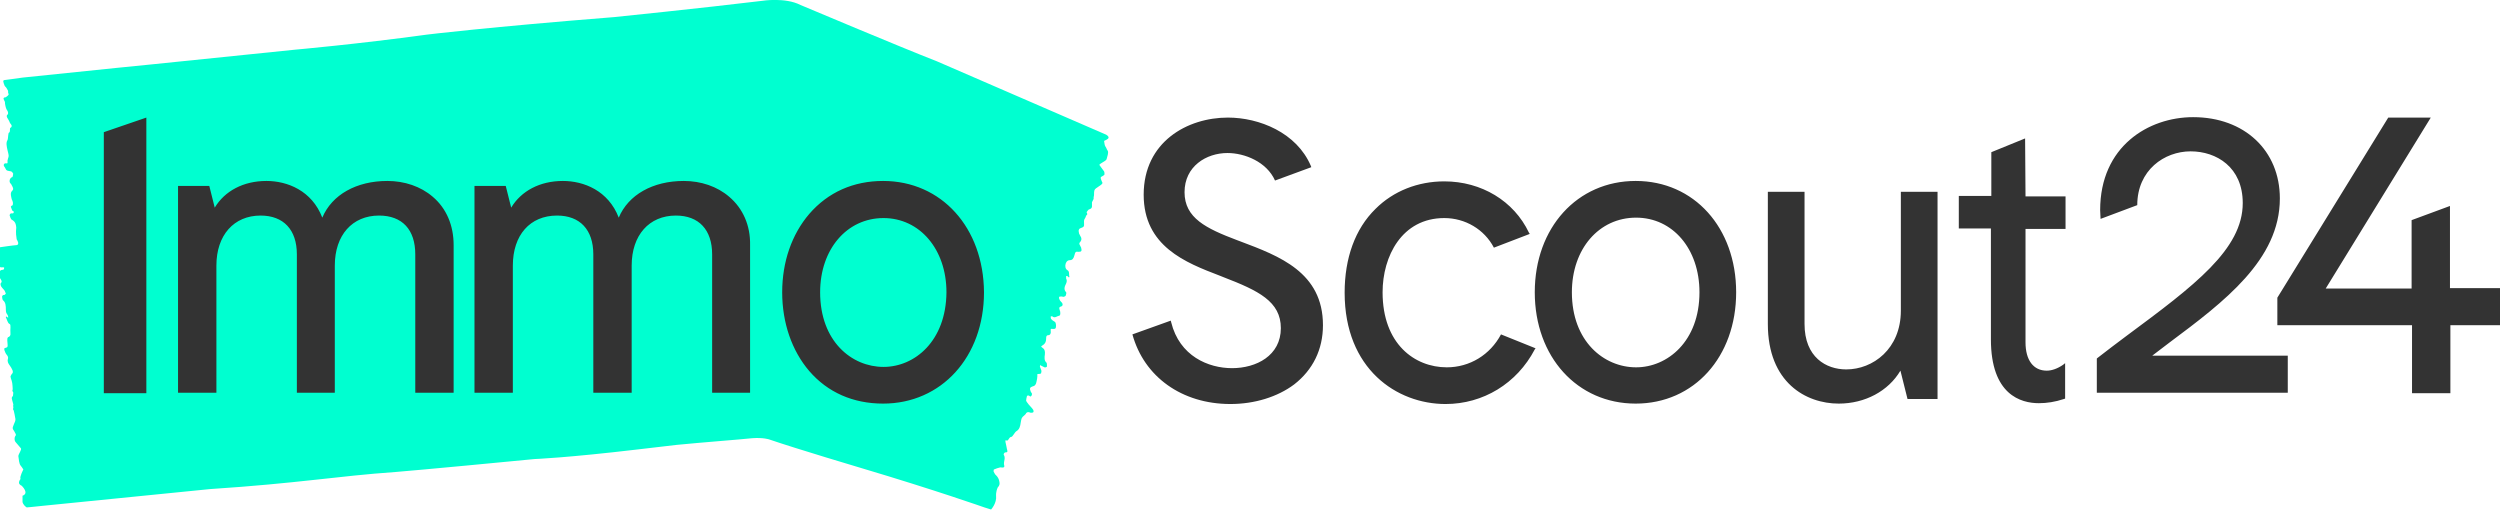
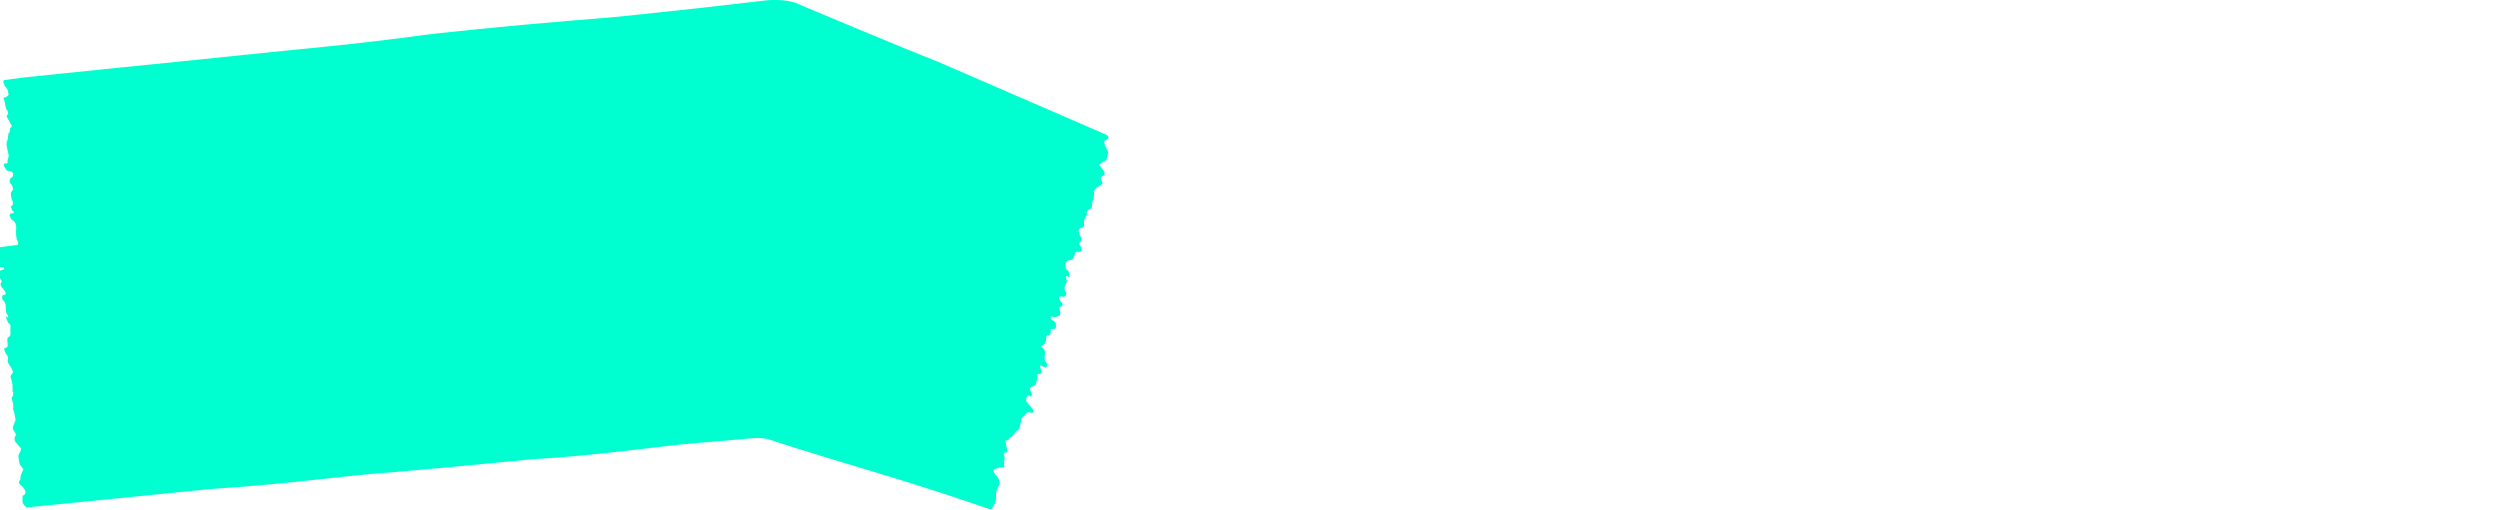
<svg xmlns="http://www.w3.org/2000/svg" version="1.1" id="layer" x="0px" y="0px" viewBox="0 0 599.6 122.2" style="enable-background:new 0 0 599.6 122.2;" xml:space="preserve">
  <style type="text/css">
	.st0{fill:#00FFD0;}
	.st1{fill:#333333;}
</style>
  <path class="st0" d="M238.9,118.9c0.2,1.8-1.2,3.3-1.2,3.3l-1.6-0.5c0,0-11.6-4.1-29.4-9.4c0,0-15.8-4.7-22.2-6.9  c0,0-1.4-0.5-4.1-0.3c-2.7,0.3-12,1-18.1,1.6l-9.4,1.1c-16.9,2-24.7,2.3-24.7,2.3c-26.9,2.6-33.3,3.1-33.3,3.1  c-14.2,1-23.2,2.7-44.5,4.1l-40,4l-2.9,0.3l-1.1,0.1c-0.9-0.6-1-1.3-1-1.3v-1.5c1.7-0.6-0.2-2.4-0.2-2.4c-0.9-0.4-0.6-1-0.6-1  c0-0.1,0.1-0.2,0.1-0.3c0.1-0.1,0.3-0.4,0.2-0.4c-0.2-0.5,0.7-2.2,0.7-2.2c-0.4-0.6-0.3-0.5-0.7-1c-0.3-0.4-0.4-1.4-0.5-2.2  c0-0.5,0.9-1.6,0.6-1.9c-0.4-0.5-0.8-0.9-1.2-1.4c-0.2-0.2-0.3-0.5-0.3-0.8c0-0.2,0-0.4,0.1-0.6c0.3-0.4,0.3-0.4-0.1-1.1  c-0.1-0.3-0.3-0.4-0.4-0.7c-0.3-0.5,0.7-1.7,0.6-2.4c-0.1-0.4-0.1-0.7-0.2-1.1c-0.1-0.3-0.1-0.6-0.2-0.9l-0.1-0.2  c-0.1-0.1-0.1-0.3,0-0.5c0-0.3-0.1-0.5,0-0.8c-0.1-0.4-0.2-0.7-0.3-1.1c-0.1-0.3-0.1-0.5,0-0.7c0-0.1,0.1-0.1,0.1-0.1  c0.2-0.1,0.1-0.6,0.2-0.9L3.1,94C3,93.8,2.9,93.7,3,93.6c0.1-0.3,0-0.7,0-1.1s-0.1-0.8-0.2-1.2c-0.1-0.2-0.1-0.4-0.2-0.6  c-0.1-0.3-0.1-0.5,0-0.6c0.1-0.2,0.2-0.4,0.4-0.6c0.1-0.1,0.1-0.5,0-0.7s-0.2-0.4-0.3-0.6c-0.1-0.2-0.3-0.4-0.4-0.6  c-0.3-0.4-0.6-0.9-0.4-1.5c0.1-0.4,0-0.6-0.2-0.9c-0.2-0.2-0.3-0.4-0.4-0.6c-0.4-0.9-0.4-1.1,0.1-1.2c0.4-0.1,0.5-0.2,0.4-1.1  s-0.1-1.4,0.3-1.5c0.2-0.1,0.5-0.3,0.4-1s0.2-2-0.2-2.1c-0.5-0.2-0.6-1.1-0.9-1.6c0,0,0-0.2,0.1-0.2s0.2,0.2,0.2,0.2  c0.1,0,0.2,0,0.3,0c-0.1-0.2-0.1-0.5-0.2-0.6c-0.3-0.4-0.4-0.6-0.4-1.3c0-0.7,0-1.7-0.7-2.2c-0.1-0.1-0.2-0.6-0.2-0.8  c0-0.2,0.1-0.3,0.2-0.4s0.3,0,0.4-0.1c0.1,0,0.2-0.2,0.3-0.3c-0.1-0.2-0.2-0.5-0.3-0.7c-0.2-0.2-0.4-0.5-0.6-0.7  c-0.3-0.3-0.5-0.9-0.3-1.1c0.4-0.4,0.1-0.7-0.2-1.2c-0.1-0.2-0.3-0.5-0.4-0.8c0-0.2-0.1-0.3,0-0.5c0.1-0.1,0.4-0.7,1.1-0.7  C1,64.7,1,64.3,1,64.2c-0.1-0.2-0.8,0-0.9-0.1c-0.3-0.2,0-0.3-0.2-0.5c-0.3-0.2-0.7-1.3-0.6-1.7c0-0.2,0.2-0.2,0.3-0.3  c0.2-0.1,0.5,0.1,0.1-0.7c-0.2-0.5-0.1-0.3,0-0.9c0.1-0.3,0.2-0.2,0.1-0.5L0,59.3c0,0,3.4-0.5,3.9-0.5c1-0.1,0.1-1.4,0.1-1.4  c-0.3-1.8-0.1-2.5-0.1-2.8c-0.1-1.4-0.6-1.6-1.2-2c-0.1-0.1-0.3-0.6-0.4-1c0-0.1,0.2-0.4,0.3-0.4c0.2,0,0.3-0.1,0.5,0  c0.1,0,0.1-0.3,0.2-0.2c0-0.2,0.1-0.1,0-0.2c-0.1-0.3-0.3-0.1-0.4-0.4s-0.2-0.5-0.3-0.8c0-0.1,0.2-0.3,0.3-0.3  c0.2,0,0.3-0.6,0.1-1.1c-0.2-0.4-0.2-0.4-0.3-0.9c-0.2-0.8-0.1-1.3,0.2-1.5c0.4-0.4,0.3-0.7-0.1-1.4c0-0.1-0.1-0.1-0.1-0.2  c-0.2-0.2-0.4-0.4-0.4-0.8c0-0.5,0.4-0.9,0.6-0.9c0.1,0,0.2-0.3,0.2-0.4c0.1-0.6,0.1-0.4-0.1-0.7C2.8,41,2.4,41.1,2.1,41  c-0.7-0.1-0.6-0.3-0.9-0.8c-0.3-0.4-0.4-0.6-0.2-0.9c0.1-0.1,0.5-0.2,0.6-0.1c0.3,0,0.2-0.2,0.2-0.7c0-0.1,0.1-0.2,0.1-0.4  c0.3-0.8,0.2-0.8-0.1-2.1c-0.2-0.9-0.4-1.8,0-2.4c0.2-0.4,0.1-1.8,0.4-1.8c0.2-0.1,0.2-0.6,0.2-0.9c0-0.2,0.1-0.3,0.2-0.3  s0.1-0.2,0.2-0.3c0.1-0.2-0.3-0.7-0.4-0.8c-0.1-0.3-0.3-0.7-0.5-1c-0.3-0.4-0.4-0.8-0.1-1c0.2-0.1,0.2-0.6,0-0.9  c-0.4-0.5-0.5-1.2-0.6-1.8c0-0.1,0-0.2,0-0.2c0-0.4-0.5-0.8-0.3-1.1c0.1-0.2,0.4-0.1,0.5-0.2c0.3-0.2,0.9-0.6,0.6-0.9  c-0.1-0.1,0-0.6-0.1-0.7c-0.2-0.3-0.3-0.6-0.5-0.8C1,20.5,1.2,20.7,0.9,20l-0.1-0.4c-0.1-0.4,0.3-0.4,0.3-0.4l4.4-0.6  c0,0,11.5-1.2,22.3-2.3c0,0,8.3-0.8,43.1-4.4c0,0,14.7-1.3,31.5-3.6c0,0,14.7-1.8,44.9-4.2c0,0,20.6-2.1,35.5-3.9c0,0,5.5-0.9,9.2,1  c0,0,24.2,10.2,32.7,13.5l40.6,17.6c1,0.6,0.4,1,0.4,1c-0.1,0.1-0.2,0.1-0.3,0.2c-0.2,0.1-0.6,0.3-0.6,0.3c0.1,0.5,0.1,1,0.3,1.3  c0.4,0.6,0.2,0.5,0.6,1.1c0.2,0.4-0.1,1.3-0.3,2c-0.2,0.5-1.9,1.1-1.7,1.4c0.4,0.5,0.7,1,1.1,1.5c0.1,0.2,0.1,0.5,0.1,0.7  s-0.3,0.3-0.4,0.4c-0.6,0.3-0.6,0.3-0.4,0.9c0.1,0.3,0.2,0.5,0.3,0.7c0.2,0.5-1.7,1.2-1.9,1.8c-0.1,0.3-0.1,0.6-0.1,0.9  c0,0.2,0,0.5-0.1,0.8c0,0.1,0,0.1,0,0.2c0,0.2,0,0.3-0.1,0.4c-0.1,0.2-0.2,0.4-0.3,0.6c0,0.3,0,0.7,0,1c0,0.2-0.1,0.5-0.4,0.6  c-0.1,0-0.1,0.1-0.2,0.1c-0.3,0-0.5,0.5-0.7,0.7l0.1,0.2c0.1,0.2,0.1,0.3,0,0.4c-0.3,0.2-0.3,0.7-0.5,0.9c-0.3,0.4-0.2,0.8-0.2,1.2  c0,0.1,0,0.2,0,0.4c0,0.2-0.1,0.4-0.3,0.5c-0.2,0.1-0.5,0.2-0.7,0.3c-0.2,0.1-0.3,0.4-0.3,0.6s0.1,0.4,0.1,0.6  c0.1,0.2,0.2,0.4,0.3,0.6c0.3,0.4,0.4,0.9,0,1.4c-0.3,0.3-0.3,0.5-0.1,0.8c0.1,0.2,0.2,0.4,0.3,0.6c0.2,0.8,0.1,1-0.6,1  c-0.7-0.1-0.8,0-1,0.8s-0.5,1.2-1.1,1.2c-0.4,0-0.8,0.2-1,0.8c-0.2,0.6-0.1,1.3,0.4,1.6c0.6,0.3,0.3,1.1,0.5,1.6  c0,0-0.1,0.2-0.2,0.1c-0.1,0-0.1-0.2-0.2-0.2c-0.1-0.1-0.3-0.1-0.4-0.1c0,0.2,0,0.4,0,0.6c0.2,0.4,0.2,0.7,0,1.2  c-0.3,0.6-0.7,1.4,0,2.1c0.1,0.1,0,0.6-0.1,0.8c-0.1,0.2-0.3,0.2-0.5,0.3c-0.2,0-0.4-0.1-0.6-0.1s-0.4,0.1-0.5,0.1  c0,0.2,0,0.5,0.1,0.6c0.1,0.3,0.3,0.5,0.5,0.7c0.4,0.4,0.3,0.9-0.1,1c-0.7,0.2-0.4,0.6-0.3,1c0.1,0.2,0.1,0.5,0.1,0.8  c0,0.1-0.1,0.4-0.2,0.4c-0.6,0.1-1.1,0.7-1.7,0.2c-0.1-0.1-0.2,0-0.4,0c0,0.2,0,0.5,0.1,0.6c0.2,0.3,0.6,0.5,0.9,0.7  s0.4,1.3,0.1,1.6c-0.1,0.1-0.4,0.1-0.6,0.1c-0.3,0-0.6-0.2-0.5,0.5c0.1,0.5-0.1,1-0.6,1s-0.5,0.5-0.5,0.9c0,0.7-0.3,1.2-0.8,1.5  c-0.3,0.2-0.6,0.3-0.1,0.6c0.5,0.3,0.7,0.8,0.6,1.6c-0.1,0.7-0.2,1.5,0.4,2c0.1,0.1,0.1,0.6,0.1,0.9c0,0.1-0.4,0.3-0.6,0.2  c-0.3-0.1-0.5-0.3-0.8-0.4c-0.1,0-0.1-0.1-0.2-0.2c0,0.1-0.1,0.3-0.1,0.4c0.1,0.3,0.2,0.5,0.3,0.8c0.1,0.2,0.1,0.5,0,0.8  c0,0.1-0.3,0.2-0.5,0.2c-0.3,0-0.5-0.1-0.4,0.5c0,0.4-0.1,0.8-0.2,1.3c-0.1,0.7-0.4,1.1-1,1.2c-0.6,0.2-0.7,0.5-0.4,1.2  c0,0.1,0.1,0.1,0.1,0.2c0.2,0.2,0.3,0.4,0.1,0.8c-0.3,0.4-0.4,0.1-0.6,0s-0.5,0-0.5,0.1c-0.1,0.4-0.2,0.8-0.2,1.1  c0.1,0.3,0.4,0.6,0.6,0.9c0.3,0.4,0.8,0.8,1.1,1.3c0.2,0.4,0.1,0.7-0.4,0.7c-0.2,0-0.3,0-0.5-0.1c-0.3-0.1-0.7-0.1-0.9,0.4  c-0.1,0.1-0.2,0.2-0.3,0.3c-0.7,0.6-0.7,0.6-0.9,1.8c-0.1,0.8-0.3,1.6-1,2c-0.5,0.3-0.9,1.4-1.3,1.4c-0.3,0-0.5,0.4-0.7,0.7  c-0.1,0.1-0.2,0.2-0.3,0.2c-0.1,0-0.2-0.2-0.3-0.1c-0.2,0.2,0.1,0.9,0.1,1.1c0.1,0.3,0.1,0.7,0.2,1c0.1,0.4,0.3,0.8-0.3,0.8  c-0.4,0-0.6,0.5-0.4,0.7c0.3,0.6,0.1,1.1,0,1.7c0,0.1,0,0.1,0,0.2c-0.1,0.4,0.3,0.8-0.1,1c-0.2,0.1-0.5,0-0.8,0  c-0.5,0.1-1,0.3-1.5,0.5c-0.1,0-0.1,0.4-0.1,0.5c0.2,0.3,0.3,0.7,0.6,0.9c0.4,0.4,0.7,0.9,0.8,1.6c0.1,0.5,0,0.9-0.4,1.3  C238.8,118,238.9,118.9,238.9,118.9" />
-   <path class="st1" d="M103.8,47.2c-2.9-2.5-6.8-3.8-10.9-3.8c-7.4,0-13.3,3.3-15.6,8.8c-2.5-6.5-8.4-8.8-13.4-8.8  c-5.5,0-10,2.4-12.4,6.4l-1.3-5.2h-7.5v49.6h9.2V63.7c0-7.3,4.2-12,10.6-12c5.5,0,8.7,3.4,8.7,9.3v33.2h9.1V63.7  c0-7.3,4.2-12,10.6-12c5.6,0,8.7,3.4,8.7,9.3v33.2h9.2V58.8C108.8,54.1,107.1,50,103.8,47.2 M174.9,47.2c-2.9-2.5-6.8-3.8-10.9-3.8  c-7.4,0-13.3,3.3-15.6,8.8c-2.5-6.5-8.4-8.8-13.4-8.8c-5.5,0-10,2.4-12.4,6.4l-1.3-5.2h-7.5v49.6h9.2V63.7c0-7.3,4.1-12,10.6-12  c5.5,0,8.7,3.4,8.7,9.3v33.2h9.2V63.7c0-7.3,4.2-12,10.6-12c5.5,0,8.7,3.4,8.7,9.3v33.2h9.1V58.8C180,54.1,178.2,50,174.9,47.2   M211.9,88c-7.6,0-15.2-6.1-15.2-17.9c0-10.3,6.4-17.8,15.2-17.8c8.7,0,15.1,7.5,15.1,17.8C226.9,81.8,219.4,88,211.9,88   M211.8,43.4c-7.1,0-13.2,2.7-17.7,7.9c-4.2,4.9-6.5,11.5-6.5,18.8s2.3,14,6.5,18.9c4.4,5.1,10.5,7.8,17.7,7.8  c14,0,24.2-11.2,24.2-26.7C235.9,54.6,225.8,43.4,211.8,43.4 M24.9,31.7v62.6h10.2V28.2L24.9,31.7z M516.2,85.3  c1.4-1.1,2.8-2.1,4.2-3.2c13-9.7,26.4-19.8,26.4-34.5c0-11.5-8.5-19.5-20.8-19.5c-10.7,0-22.3,7-22.3,22.3c0,0.7,0.1,1.6,0.1,2.1  l8.8-3.3c0-8.4,6.5-12.9,12.8-12.9c6.2,0,12.5,3.8,12.5,12.4c0,11.1-11.6,19.8-27.8,31.8c-2.4,1.8-4.8,3.6-7.1,5.4l-0.1,0.1v8.2  h45.8v-8.9H516.2z M297.5,57.9l-0.8-0.3c-7.4-2.8-12.6-5.3-12.6-11.5s5.2-9.4,10.3-9.4c4.1,0,9.4,2.1,11.4,6.6l8.7-3.2l-0.1-0.3  c-3.4-8-12.4-11.6-19.9-11.6c-9.7,0-20.2,5.8-20.2,18.5c0,12.4,10.1,16.3,18.2,19.4l1,0.4c8.3,3.2,13.7,5.8,13.7,12.2  c0,6.6-5.9,9.6-11.7,9.6c-5.7,0-12.6-2.9-14.6-11l-0.1-0.4l-9.2,3.3c2.8,10.2,11.9,16.7,23.5,16.7c5.8,0,11.3-1.7,15.3-4.7  c4.5-3.5,6.9-8.4,6.9-14.2C317.3,65.3,306.8,61.4,297.5,57.9 M407.6,70.1c0,11.8-7.7,18-15.2,18c-7.7,0-15.4-6.2-15.4-18  c0-10.4,6.5-17.9,15.4-17.9C401.2,52.2,407.6,59.7,407.6,70.1 M392.3,43.4c-14,0-24.2,11.2-24.2,26.7s10.2,26.7,24.2,26.7  s24.1-11.2,24.1-26.7S406.3,43.4,392.3,43.4 M455.9,74.5c0,9.2-6.7,14.1-13.1,14.1c-4.8,0-10-2.9-10-10.9V46H424v31.7  c0,14.1,9.2,19.1,17,19.1c6.3,0,11.9-3,14.8-7.9l1.7,6.8h7.2V46h-8.8L455.9,74.5L455.9,74.5z M485.7,33.2l-8.1,3.3V47h-7.8v7.8h7.7  v26.6c0,13.3,7.2,15.3,11.5,15.3c1.9,0,3.9-0.3,6-1l0.3-0.1v-8.5l-0.5,0.4c-1.3,0.9-2.7,1.4-3.9,1.4c-3.2,0-5.1-2.5-5.1-6.8V54.9  h9.6v-7.8h-9.6L485.7,33.2L485.7,33.2z M587.6,69.1V49.4l-9.2,3.4v16.4h-20.6l25.2-41h-10.2l-26.6,43.2V78h32.3v16.3h9.2V78h11.9  v-8.9H587.6z M360,80.2c-2.6,4.9-7.5,7.9-13,7.9c-7.7,0-15.4-5.6-15.4-18c0-8.6,4.6-17.8,14.8-17.8c5,0,9.6,2.7,11.9,7.1l8.6-3.3  l-0.2-0.3c-3.6-7.6-11.4-12.3-20.3-12.3c-6.3,0-12.2,2.3-16.5,6.6c-4.9,4.8-7.4,11.8-7.4,20.1c0,18.3,12.5,26.7,24.2,26.7  c9,0,17.1-4.9,21.4-13.1l0.2-0.3h-0.1L360,80.2z" />
</svg>